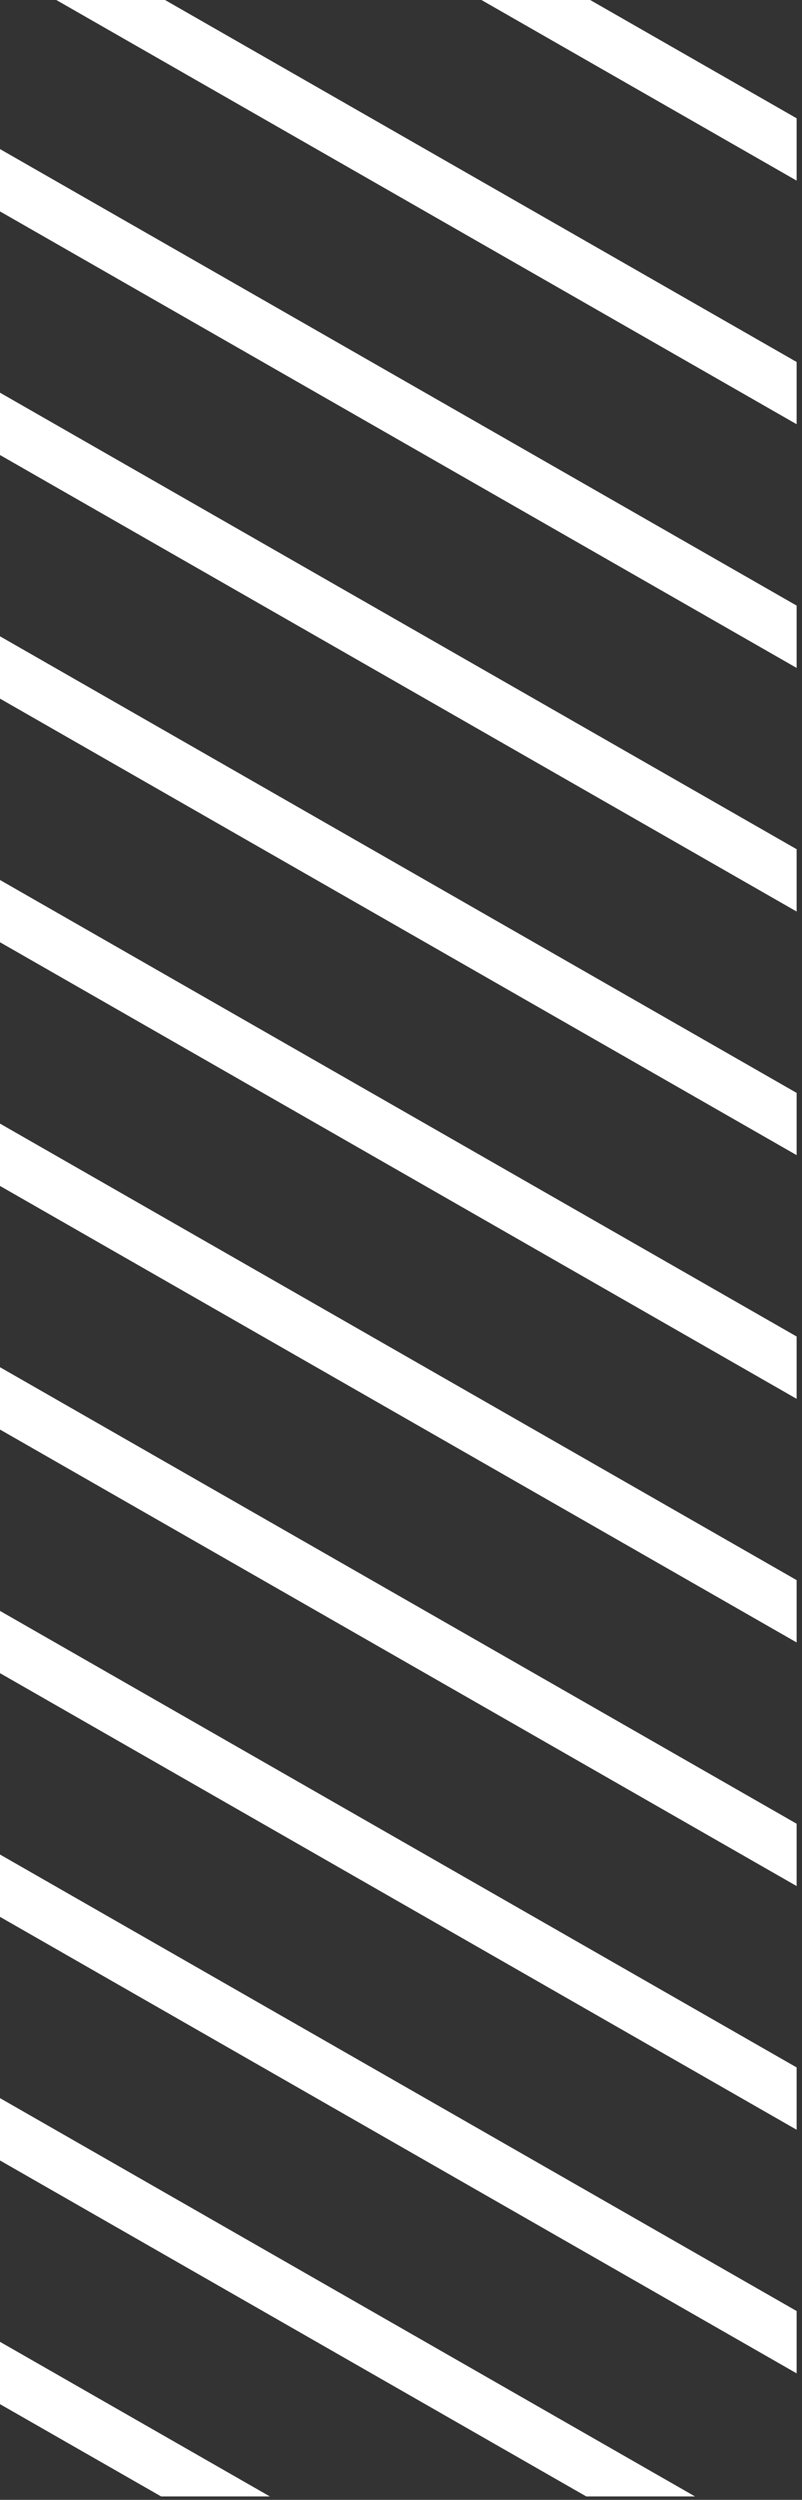
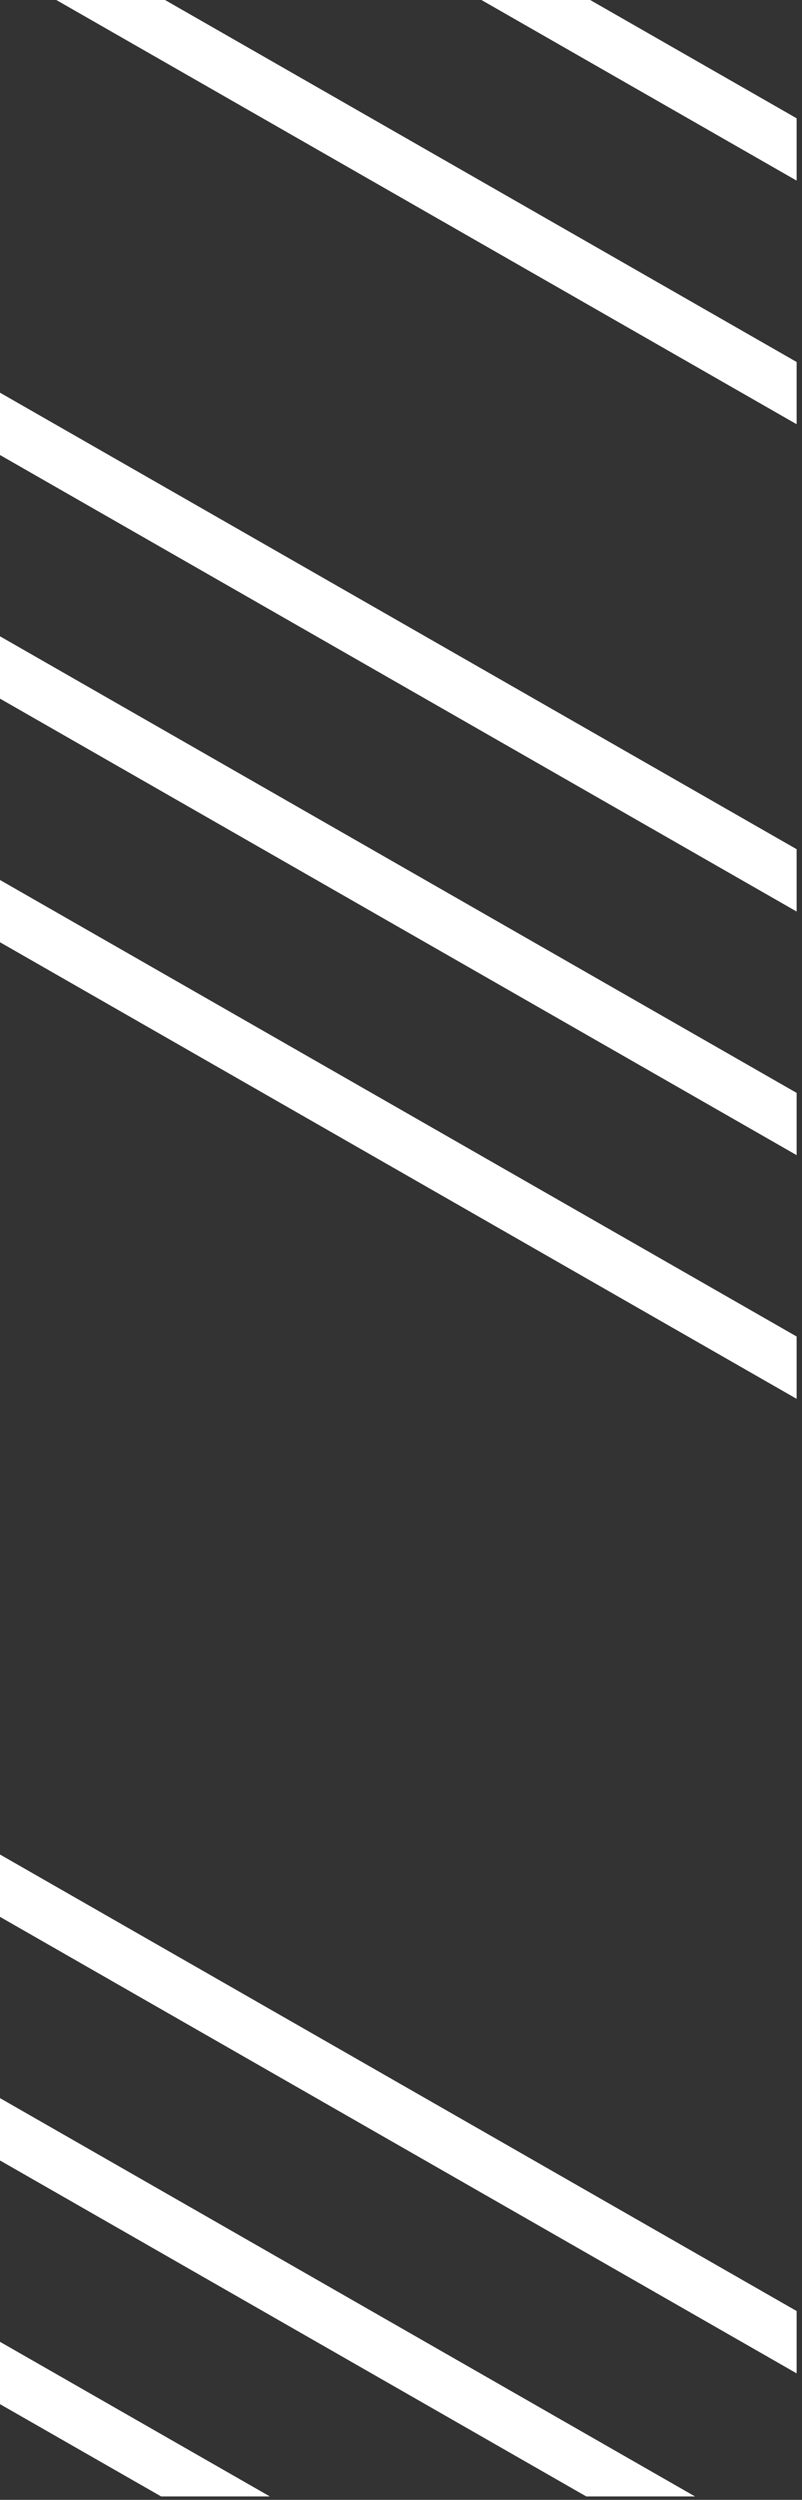
<svg xmlns="http://www.w3.org/2000/svg" width="97" height="302" viewBox="0 0 97 302" fill="none">
  <rect x="0" y="0" width="97" height="302" fill="#333333" stroke="none" />
  <g clip-path="url(#clip0_27245_950)">
    <path d="M0 290.44L19.49 301.59H32.64L0 282.91V290.44Z" fill="white" />
    <path d="M0 261L70.91 301.59H84.06L0 253.47V261Z" fill="white" />
    <path d="M0 231.57L96.35 286.72V279.19L0 224.04V231.57Z" fill="white" />
-     <path d="M0 202.13L96.35 257.29V249.76L0 194.61V202.13Z" fill="white" />
-     <path d="M0 172.7L96.35 227.85V220.32L0 165.17V172.7Z" fill="white" />
-     <path d="M0 143.27L96.35 198.42V190.89L0 135.74V143.27Z" fill="white" />
    <path d="M0 113.83L96.35 168.99V161.46L0 106.31V113.83Z" fill="white" />
    <path d="M0 84.4L96.35 139.55V132.03L0 76.87V84.4Z" fill="white" />
    <path d="M0 54.97L96.35 110.12V102.59L0 47.44V54.97Z" fill="white" />
-     <path d="M0 25.54L96.35 80.69V73.16L0 18.01V25.54Z" fill="white" />
+     <path d="M0 25.54V73.16L0 18.01V25.54Z" fill="white" />
    <path d="M6.811 0L96.35 51.25V43.73L19.96 0H6.811Z" fill="white" />
    <path d="M58.23 0L96.35 21.82V14.29L71.38 0H58.23Z" fill="white" />
  </g>
  <defs>
    <clipPath id="clip0_27245_950">
      <rect width="96.35" height="301.59" fill="white" />
    </clipPath>
  </defs>
</svg>